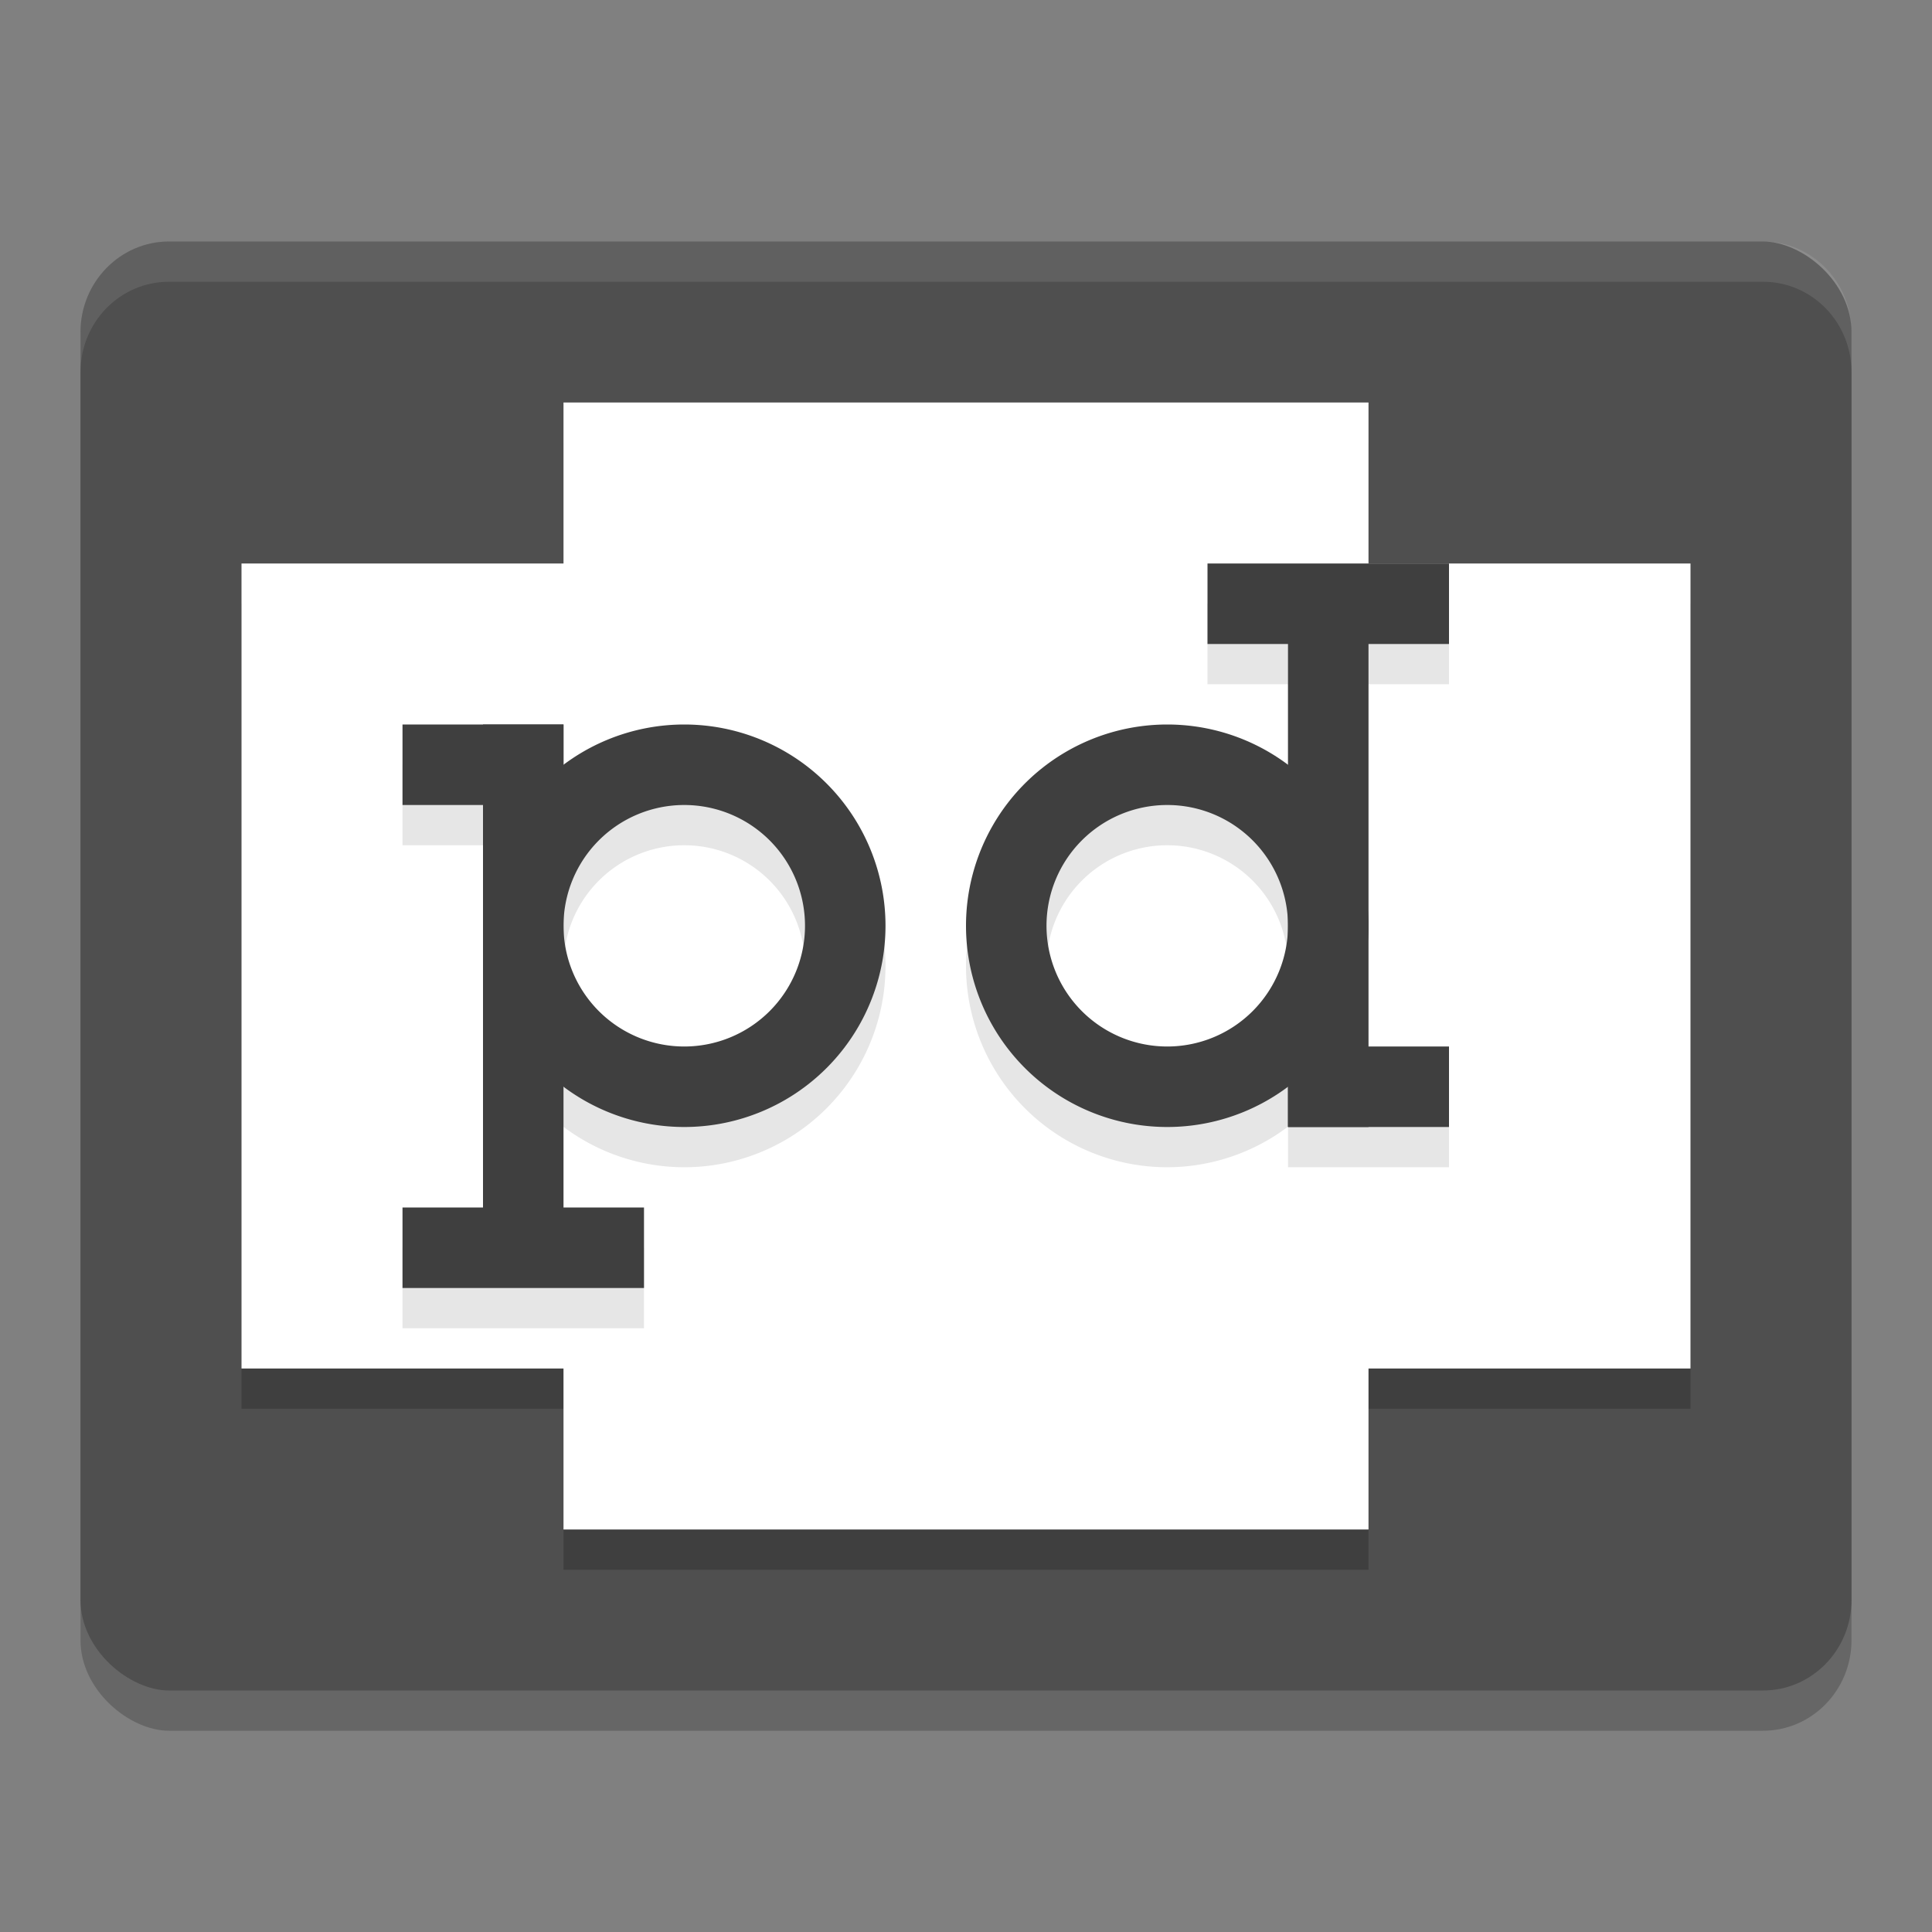
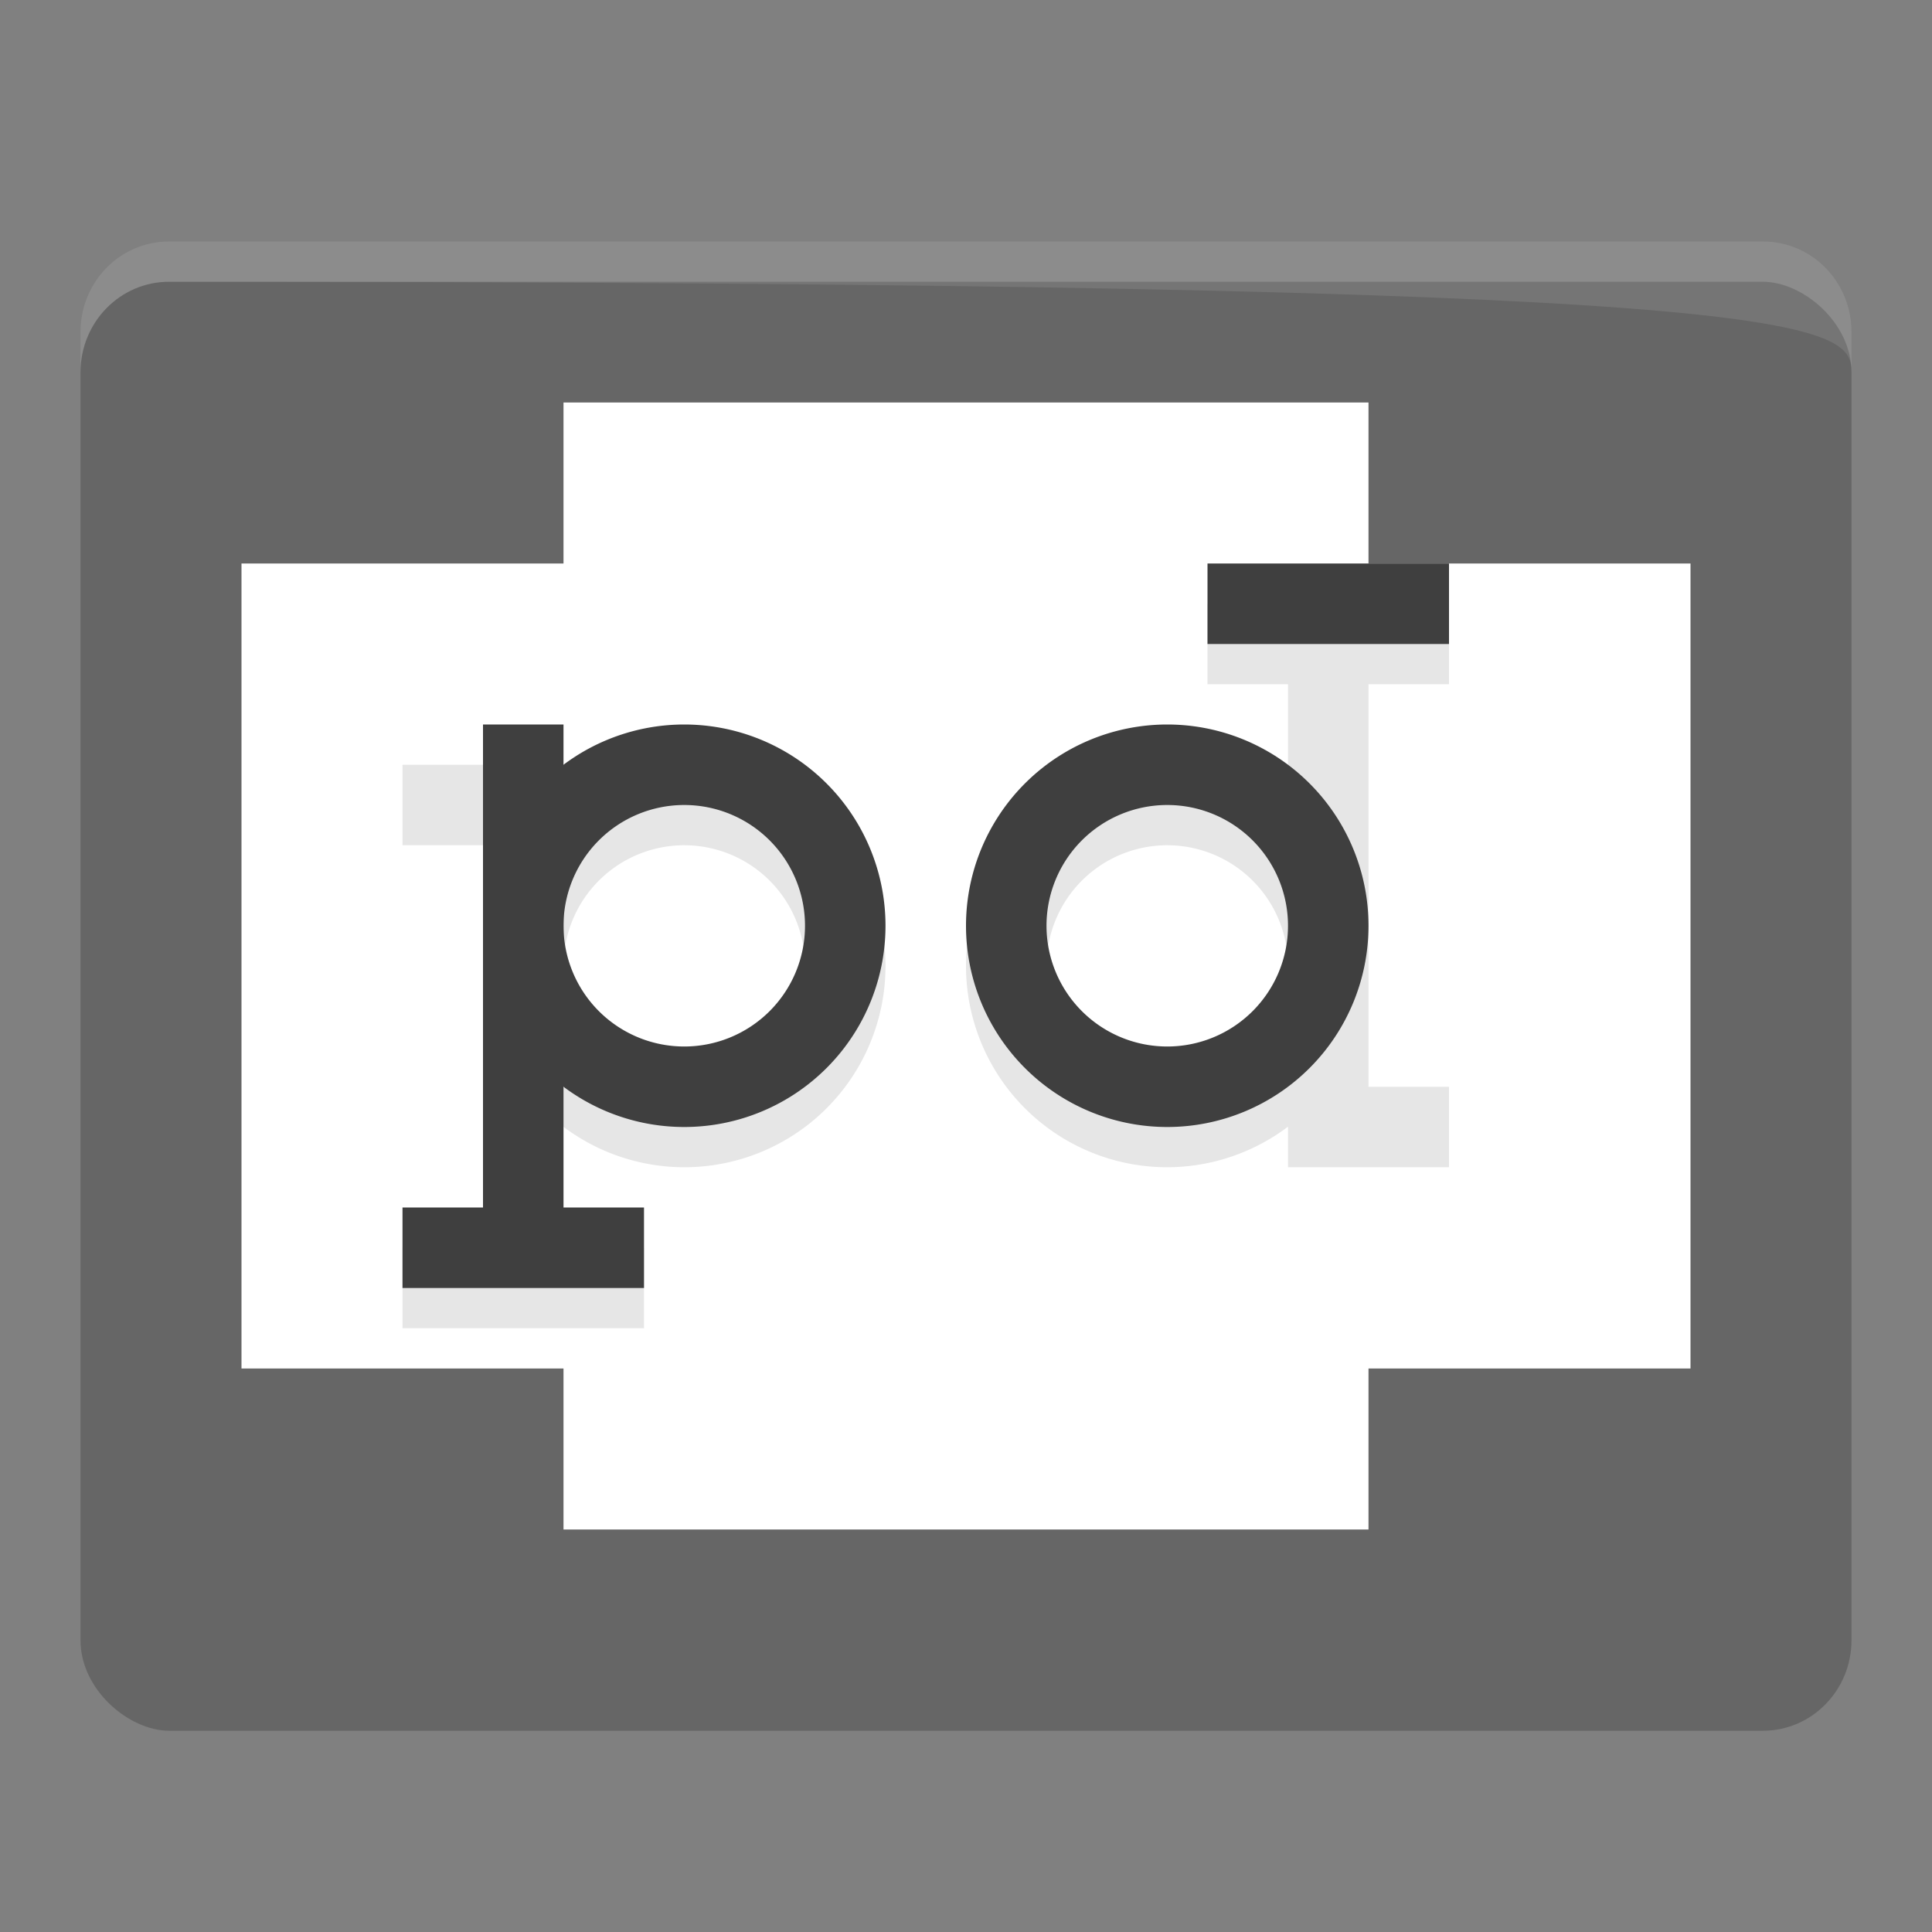
<svg xmlns="http://www.w3.org/2000/svg" width="24" height="24" version="1">
  <rect width="100%" height="100%" fill="#808080" stroke="none" />
  <rect style="opacity:0.2" width="18" height="22" x="-21.5" y="-23" rx="1.125" ry="1.1" transform="matrix(0,-1,-1,0,0,0)" />
-   <rect style="fill:#4f4f4f" width="18" height="22" x="-21" y="-23" rx="1.125" ry="1.1" transform="matrix(0,-1,-1,0,0,0)" />
-   <path style="opacity:0.2" d="m 7,5.5 v 2 H 3 v 10 h 4 v 2 h 10 v -2 h 4 v -10 h -4 v -2 z" />
  <rect style="fill:#ffffff" width="10" height="14" x="7" y="5" />
  <rect style="fill:#ffffff" width="10" height="18" x="7" y="-21" transform="rotate(90)" />
  <path style="opacity:0.1" d="m 15,7.5 v 1 h 1 v 1.502 A 2.5,2.5 0 0 0 14.5,9.5 2.5,2.5 0 0 0 12,12 2.5,2.5 0 0 0 14.5,14.5 2.5,2.5 0 0 0 16,13.996 V 14.5 h 2 v -1 h -1 v -5 h 1 v -1 z m -10,2 v 1 H 6 V 12 15.5 H 5 v 1 h 3 v -1 H 7 V 13.998 A 2.5,2.5 0 0 0 8.5,14.5 2.5,2.5 0 0 0 11,12 2.5,2.5 0 0 0 8.5,9.5 2.5,2.5 0 0 0 7,10.004 V 9.5 H 6 Z m 3.5,1 A 1.5,1.5 0 0 1 10,12 1.5,1.5 0 0 1 8.5,13.5 1.5,1.5 0 0 1 7,12 1.5,1.5 0 0 1 8.5,10.5 Z m 6,0 A 1.5,1.5 0 0 1 16,12 1.5,1.5 0 0 1 14.5,13.5 1.5,1.5 0 0 1 13,12 1.5,1.5 0 0 1 14.5,10.5 Z" />
  <g transform="translate(-1)">
    <rect style="fill:#3f3f3f" width="1" height="6.5" x="7" y="9" />
    <rect style="fill:#3f3f3f" width="1" height="3" x="15" y="-9" transform="rotate(90)" />
-     <rect style="fill:#3f3f3f" width="1" height="2" x="9" y="-8" transform="rotate(90)" />
    <path style="fill:#3f3f3f" d="M 9.5,9 A 2.5,2.5 0 0 0 7,11.5 2.5,2.5 0 0 0 9.5,14 2.5,2.5 0 0 0 12,11.5 2.5,2.5 0 0 0 9.5,9 Z m 0,1 A 1.5,1.5 0 0 1 11,11.5 1.5,1.5 0 0 1 9.5,13 1.5,1.5 0 0 1 8,11.5 1.5,1.5 0 0 1 9.5,10 Z" />
  </g>
  <g transform="rotate(-180,12,11.5)">
-     <rect style="fill:#3f3f3f" width="1" height="6.5" x="7" y="9" />
    <rect style="fill:#3f3f3f" width="1" height="3" x="15" y="-9" transform="rotate(90)" />
-     <rect style="fill:#3f3f3f" width="1" height="2" x="9" y="-8" transform="rotate(90)" />
    <path style="fill:#3f3f3f" d="M 9.5,9 A 2.5,2.5 0 0 0 7,11.5 2.5,2.5 0 0 0 9.5,14 2.5,2.5 0 0 0 12,11.5 2.5,2.5 0 0 0 9.5,9 Z m 0,1 A 1.5,1.5 0 0 1 11,11.5 1.5,1.5 0 0 1 9.5,13 1.5,1.5 0 0 1 8,11.5 1.5,1.5 0 0 1 9.5,10 Z" />
  </g>
-   <path style="fill:#ffffff;opacity:0.1" d="M 2.1 3 C 1.49 3 1 3.502 1 4.125 L 1 4.625 C 1 4.002 1.49 3.5 2.1 3.5 L 21.9 3.5 C 22.51 3.5 23 4.002 23 4.625 L 23 4.125 C 23 3.502 22.51 3 21.9 3 L 2.1 3 z" />
+   <path style="fill:#ffffff;opacity:0.1" d="M 2.1 3 C 1.49 3 1 3.502 1 4.125 L 1 4.625 C 1 4.002 1.49 3.5 2.1 3.5 C 22.51 3.5 23 4.002 23 4.625 L 23 4.125 C 23 3.502 22.51 3 21.9 3 L 2.1 3 z" />
</svg>